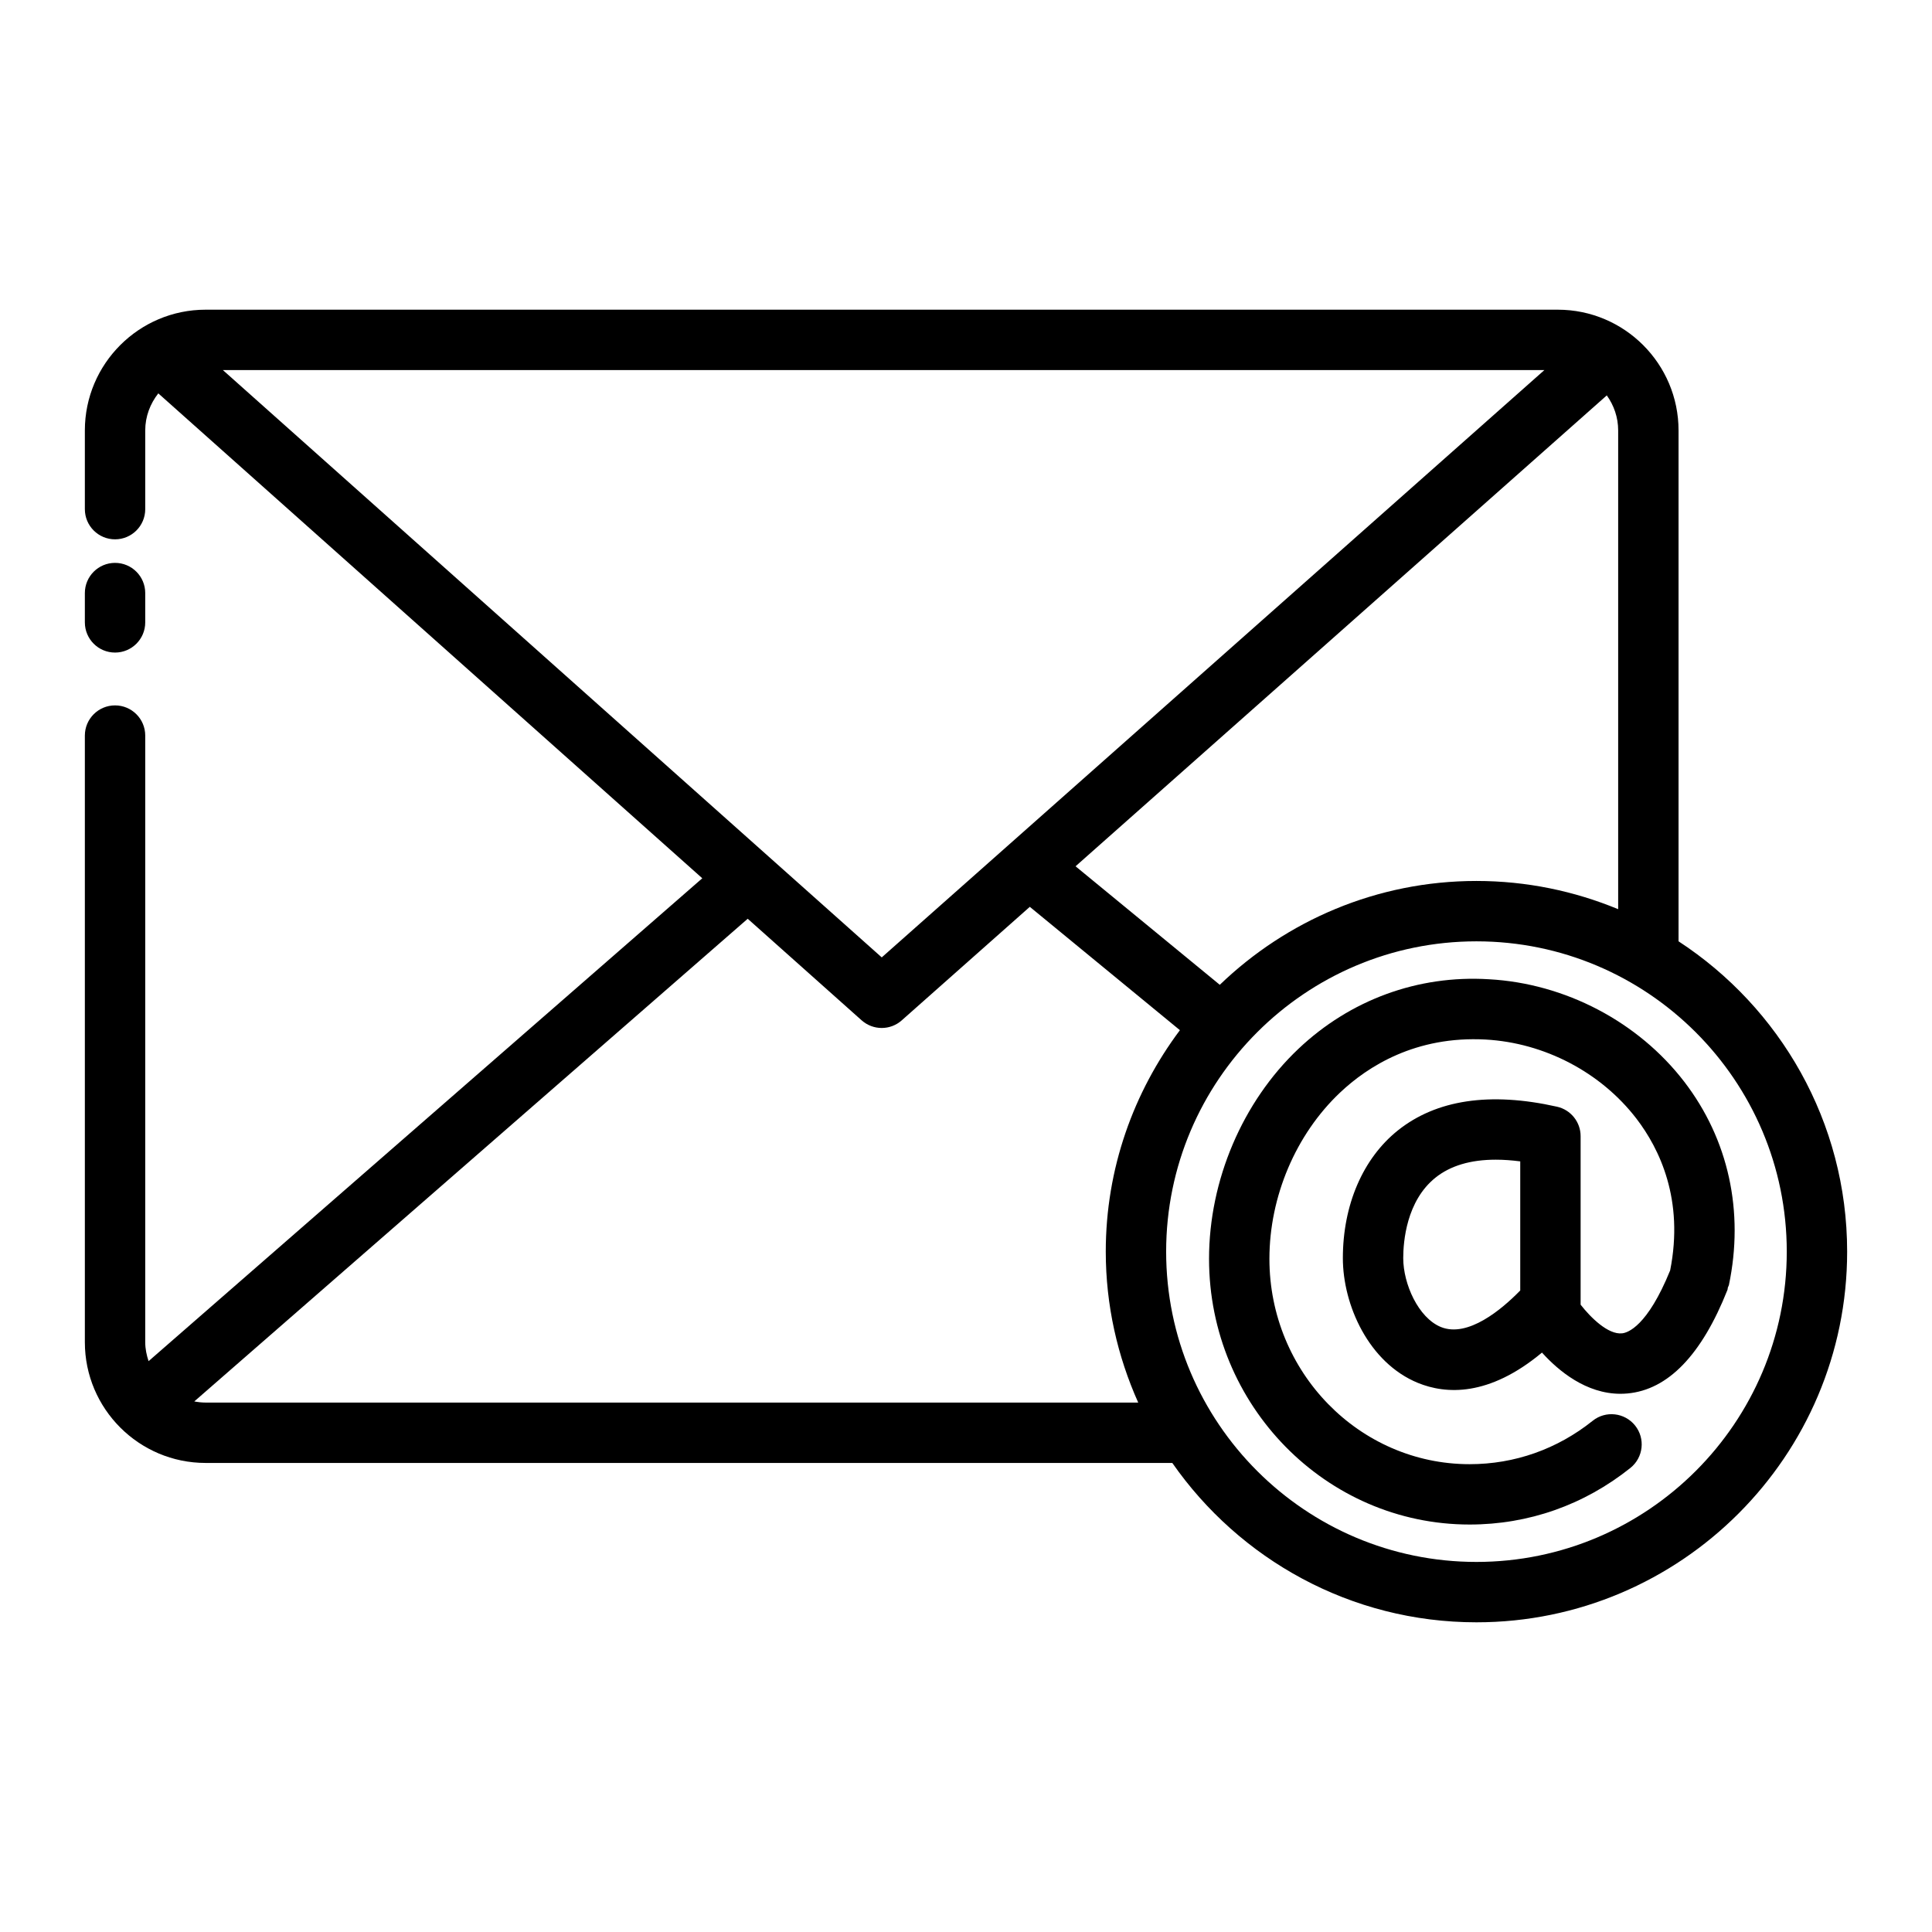
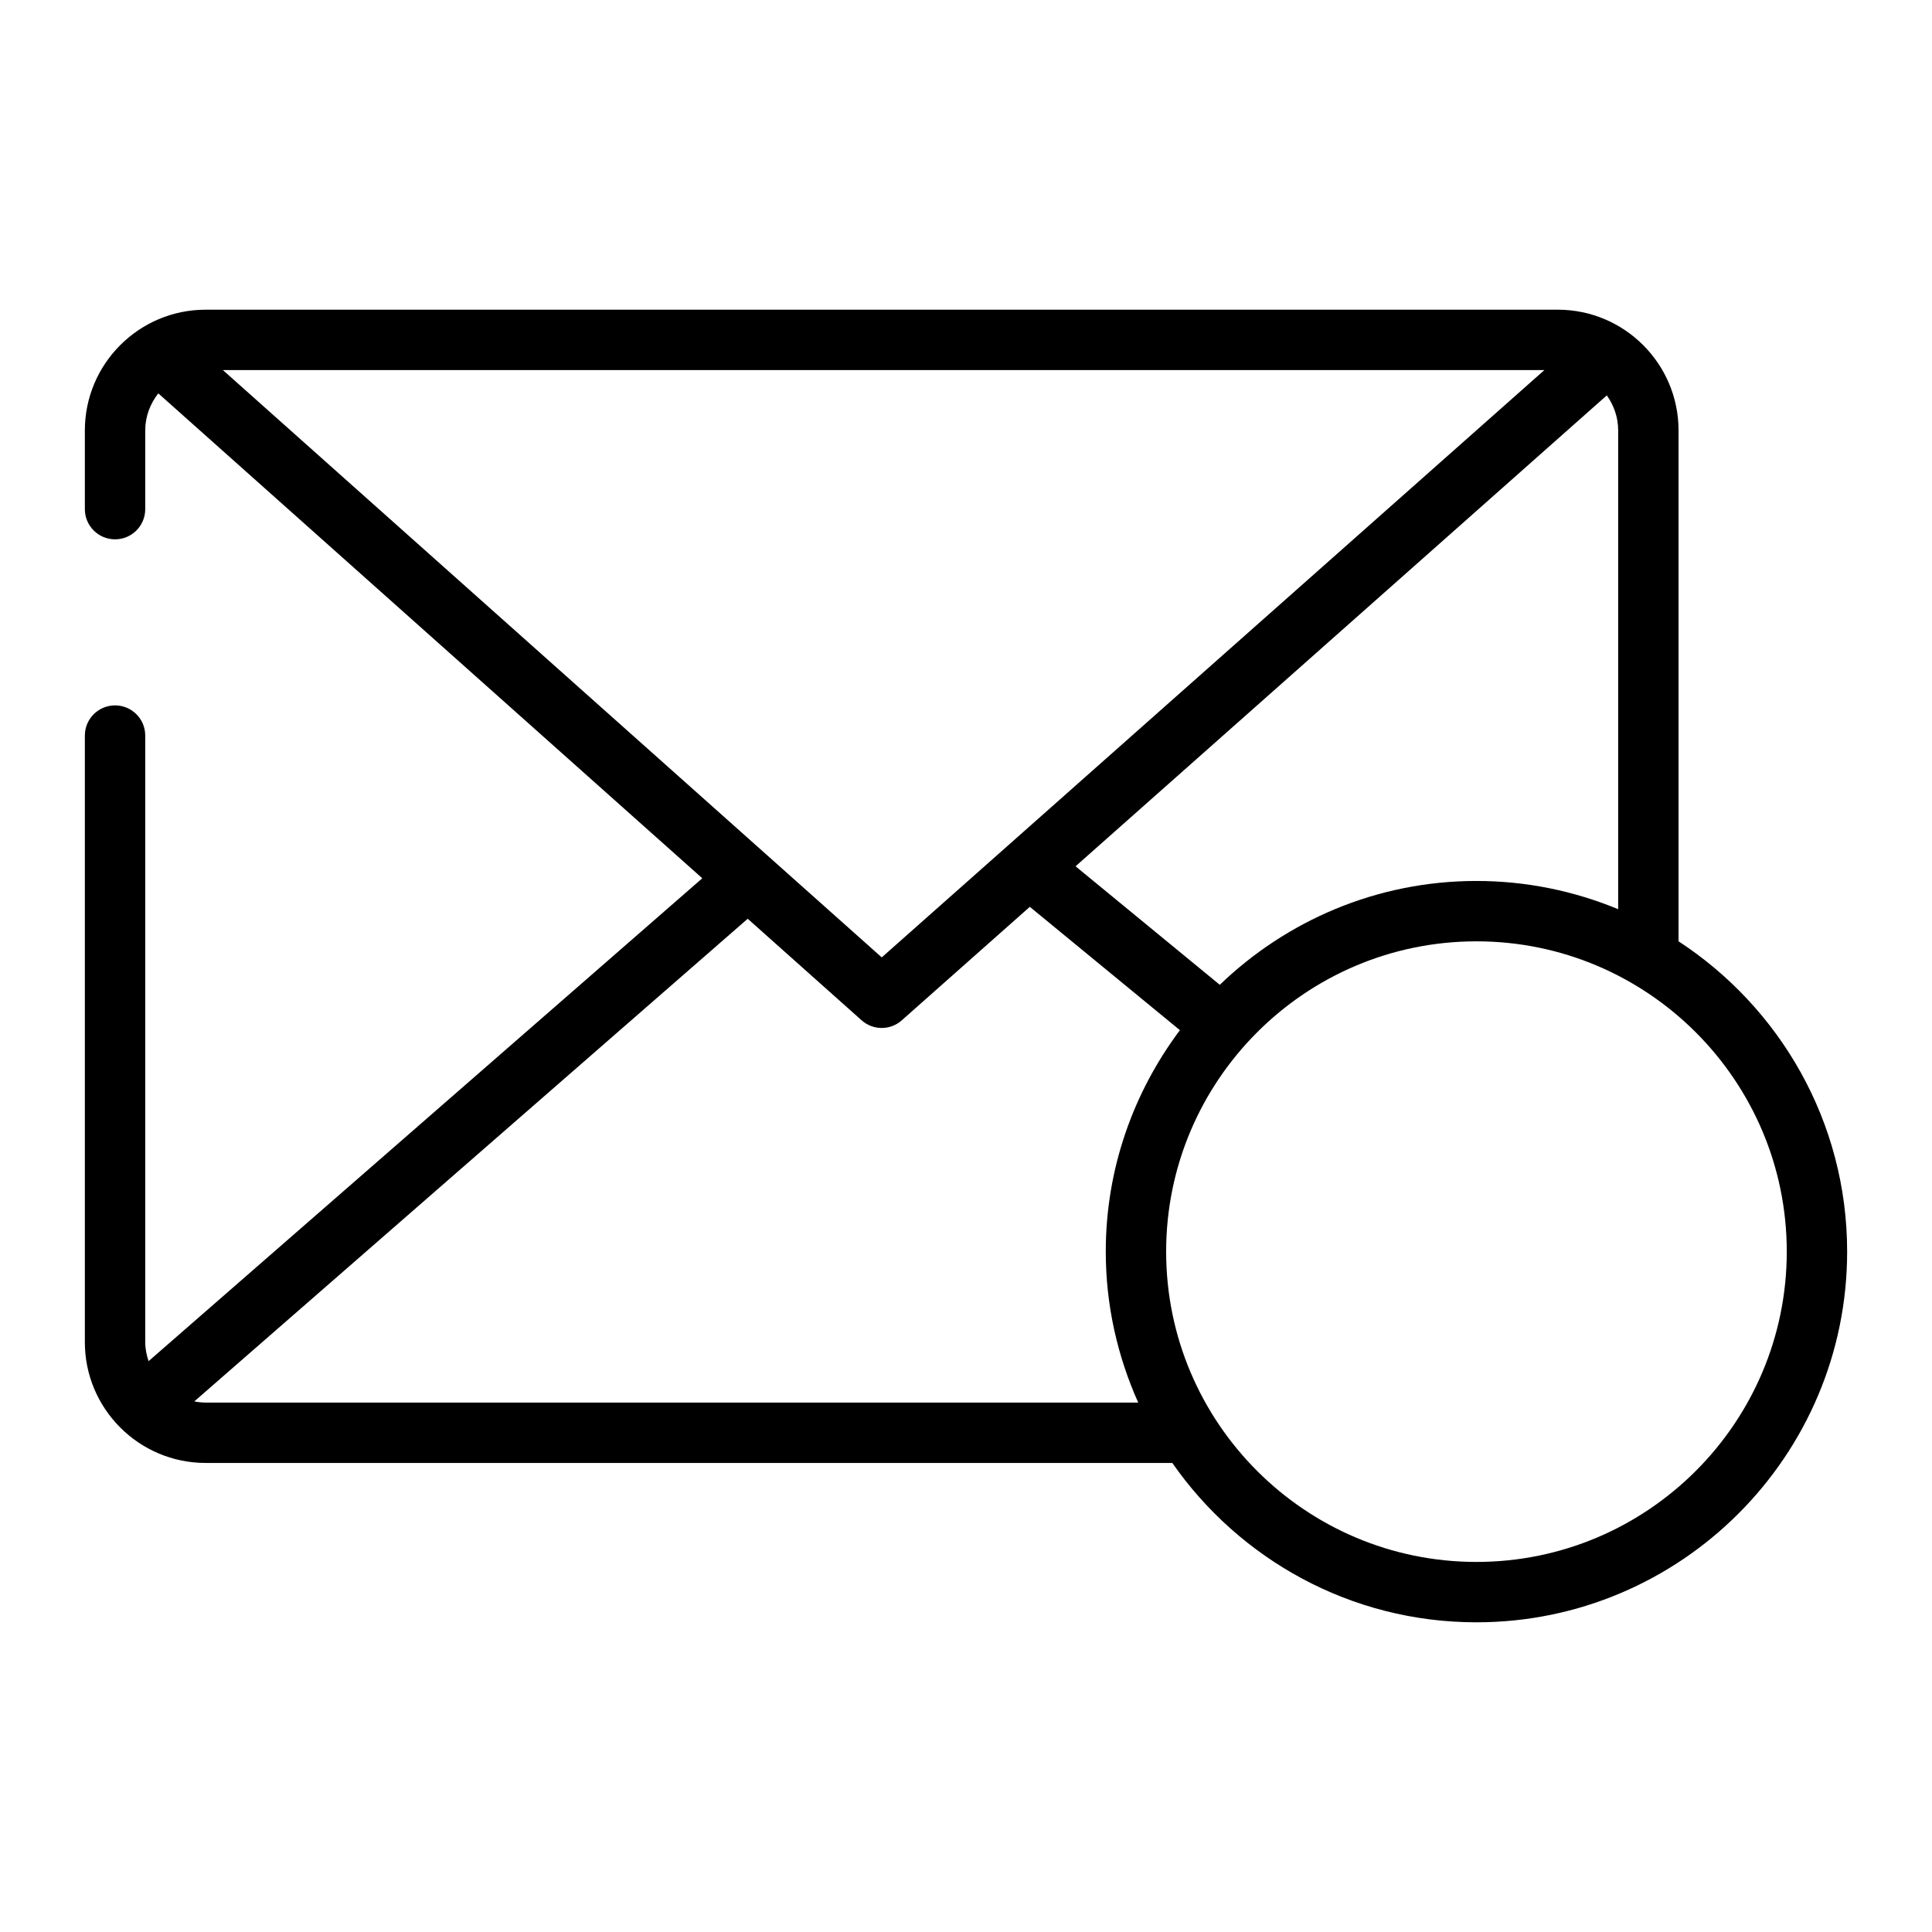
<svg xmlns="http://www.w3.org/2000/svg" height="100px" width="100px" fill="#000000" x="0px" y="0px" viewBox="0 0 64 64" xml:space="preserve">
  <g>
-     <path d="M3.811,21.617c0.552,0,1-0.447,1-1v-0.971c0-0.553-0.448-1-1-1s-1,0.447-1,1v0.971C2.811,21.17,3.259,21.617,3.811,21.617z " />
    <path d="M55.604,31.182V14.259c0-2.206-1.794-4-4-4H6.811c-2.206,0-4,1.794-4,4v2.607c0,0.553,0.448,1,1,1s1-0.447,1-1v-2.607 c0-0.465,0.166-0.888,0.433-1.228l18.02,16.063L4.922,45.09c-0.066-0.198-0.111-0.407-0.111-0.628V24.367c0-0.553-0.448-1-1-1 s-1,0.447-1,1v20.095c0,2.206,1.794,4,4,4h32.023c2.221,3.187,5.906,5.279,10.075,5.279c6.771,0,12.28-5.509,12.28-12.279 C61.189,37.161,58.961,33.375,55.604,31.182z M48.909,29.183c-3.3,0-6.294,1.315-8.502,3.44l-4.778-3.926l17.598-15.599 c0.235,0.328,0.377,0.727,0.377,1.16v15.86C52.156,29.519,50.572,29.183,48.909,29.183z M29.209,31.715L7.383,12.259H51.16 L29.209,31.715z M6.811,46.462c-0.128,0-0.253-0.015-0.375-0.038l18.333-15.989l3.773,3.364c0.19,0.169,0.428,0.254,0.666,0.254 c0.237,0,0.474-0.084,0.663-0.252l4.243-3.761l4.972,4.086c-1.535,2.05-2.456,4.584-2.456,7.336c0,1.781,0.39,3.471,1.075,5H6.811z M48.909,51.741c-5.668,0-10.279-4.611-10.279-10.279s4.611-10.279,10.279-10.279c5.668,0,10.28,4.611,10.28,10.279 S54.578,51.741,48.909,51.741z" />
-     <path d="M55.795,35.836c-1.526-1.988-3.946-3.259-6.473-3.397c-2.36-0.145-4.602,0.688-6.309,2.304 c-1.854,1.755-2.962,4.355-2.962,6.957c0,4.854,3.873,8.802,8.632,8.802c1.951,0,3.792-0.648,5.325-1.874 c0.432-0.346,0.501-0.975,0.156-1.406c-0.345-0.43-0.975-0.502-1.405-0.156c-1.175,0.939-2.584,1.437-4.076,1.437 c-3.657,0-6.632-3.051-6.632-6.802c0-2.063,0.874-4.12,2.336-5.504c0.923-0.874,2.51-1.886,4.824-1.761 c1.953,0.108,3.82,1.087,4.997,2.619c0.771,1.006,1.582,2.691,1.118,5.029c-0.754,1.855-1.407,2.066-1.591,2.084 c-0.466,0.053-1.053-0.535-1.375-0.949v-5.582c0-0.468-0.325-0.874-0.782-0.976c-2.224-0.499-4-0.232-5.276,0.789 c-1.155,0.926-1.818,2.467-1.818,4.228c0,1.549,0.855,3.466,2.49,4.134c0.919,0.374,2.341,0.464,4.106-1.006 c0.551,0.61,1.463,1.365,2.6,1.365c0.077,0,0.155-0.004,0.235-0.011c1.342-0.123,2.455-1.276,3.308-3.428 c0.011-0.027,0.007-0.056,0.015-0.083c0.009-0.028,0.028-0.051,0.034-0.08C57.783,40.133,57.258,37.742,55.795,35.836z M50.361,42.748c-0.006,0.006-0.012,0.012-0.018,0.018c-0.591,0.603-1.717,1.557-2.612,1.193c-0.746-0.305-1.247-1.426-1.247-2.282 c0-0.544,0.104-1.894,1.068-2.666c0.495-0.396,1.163-0.595,1.996-0.595c0.255,0,0.526,0.019,0.812,0.056V42.748z" />
  </g>
</svg>